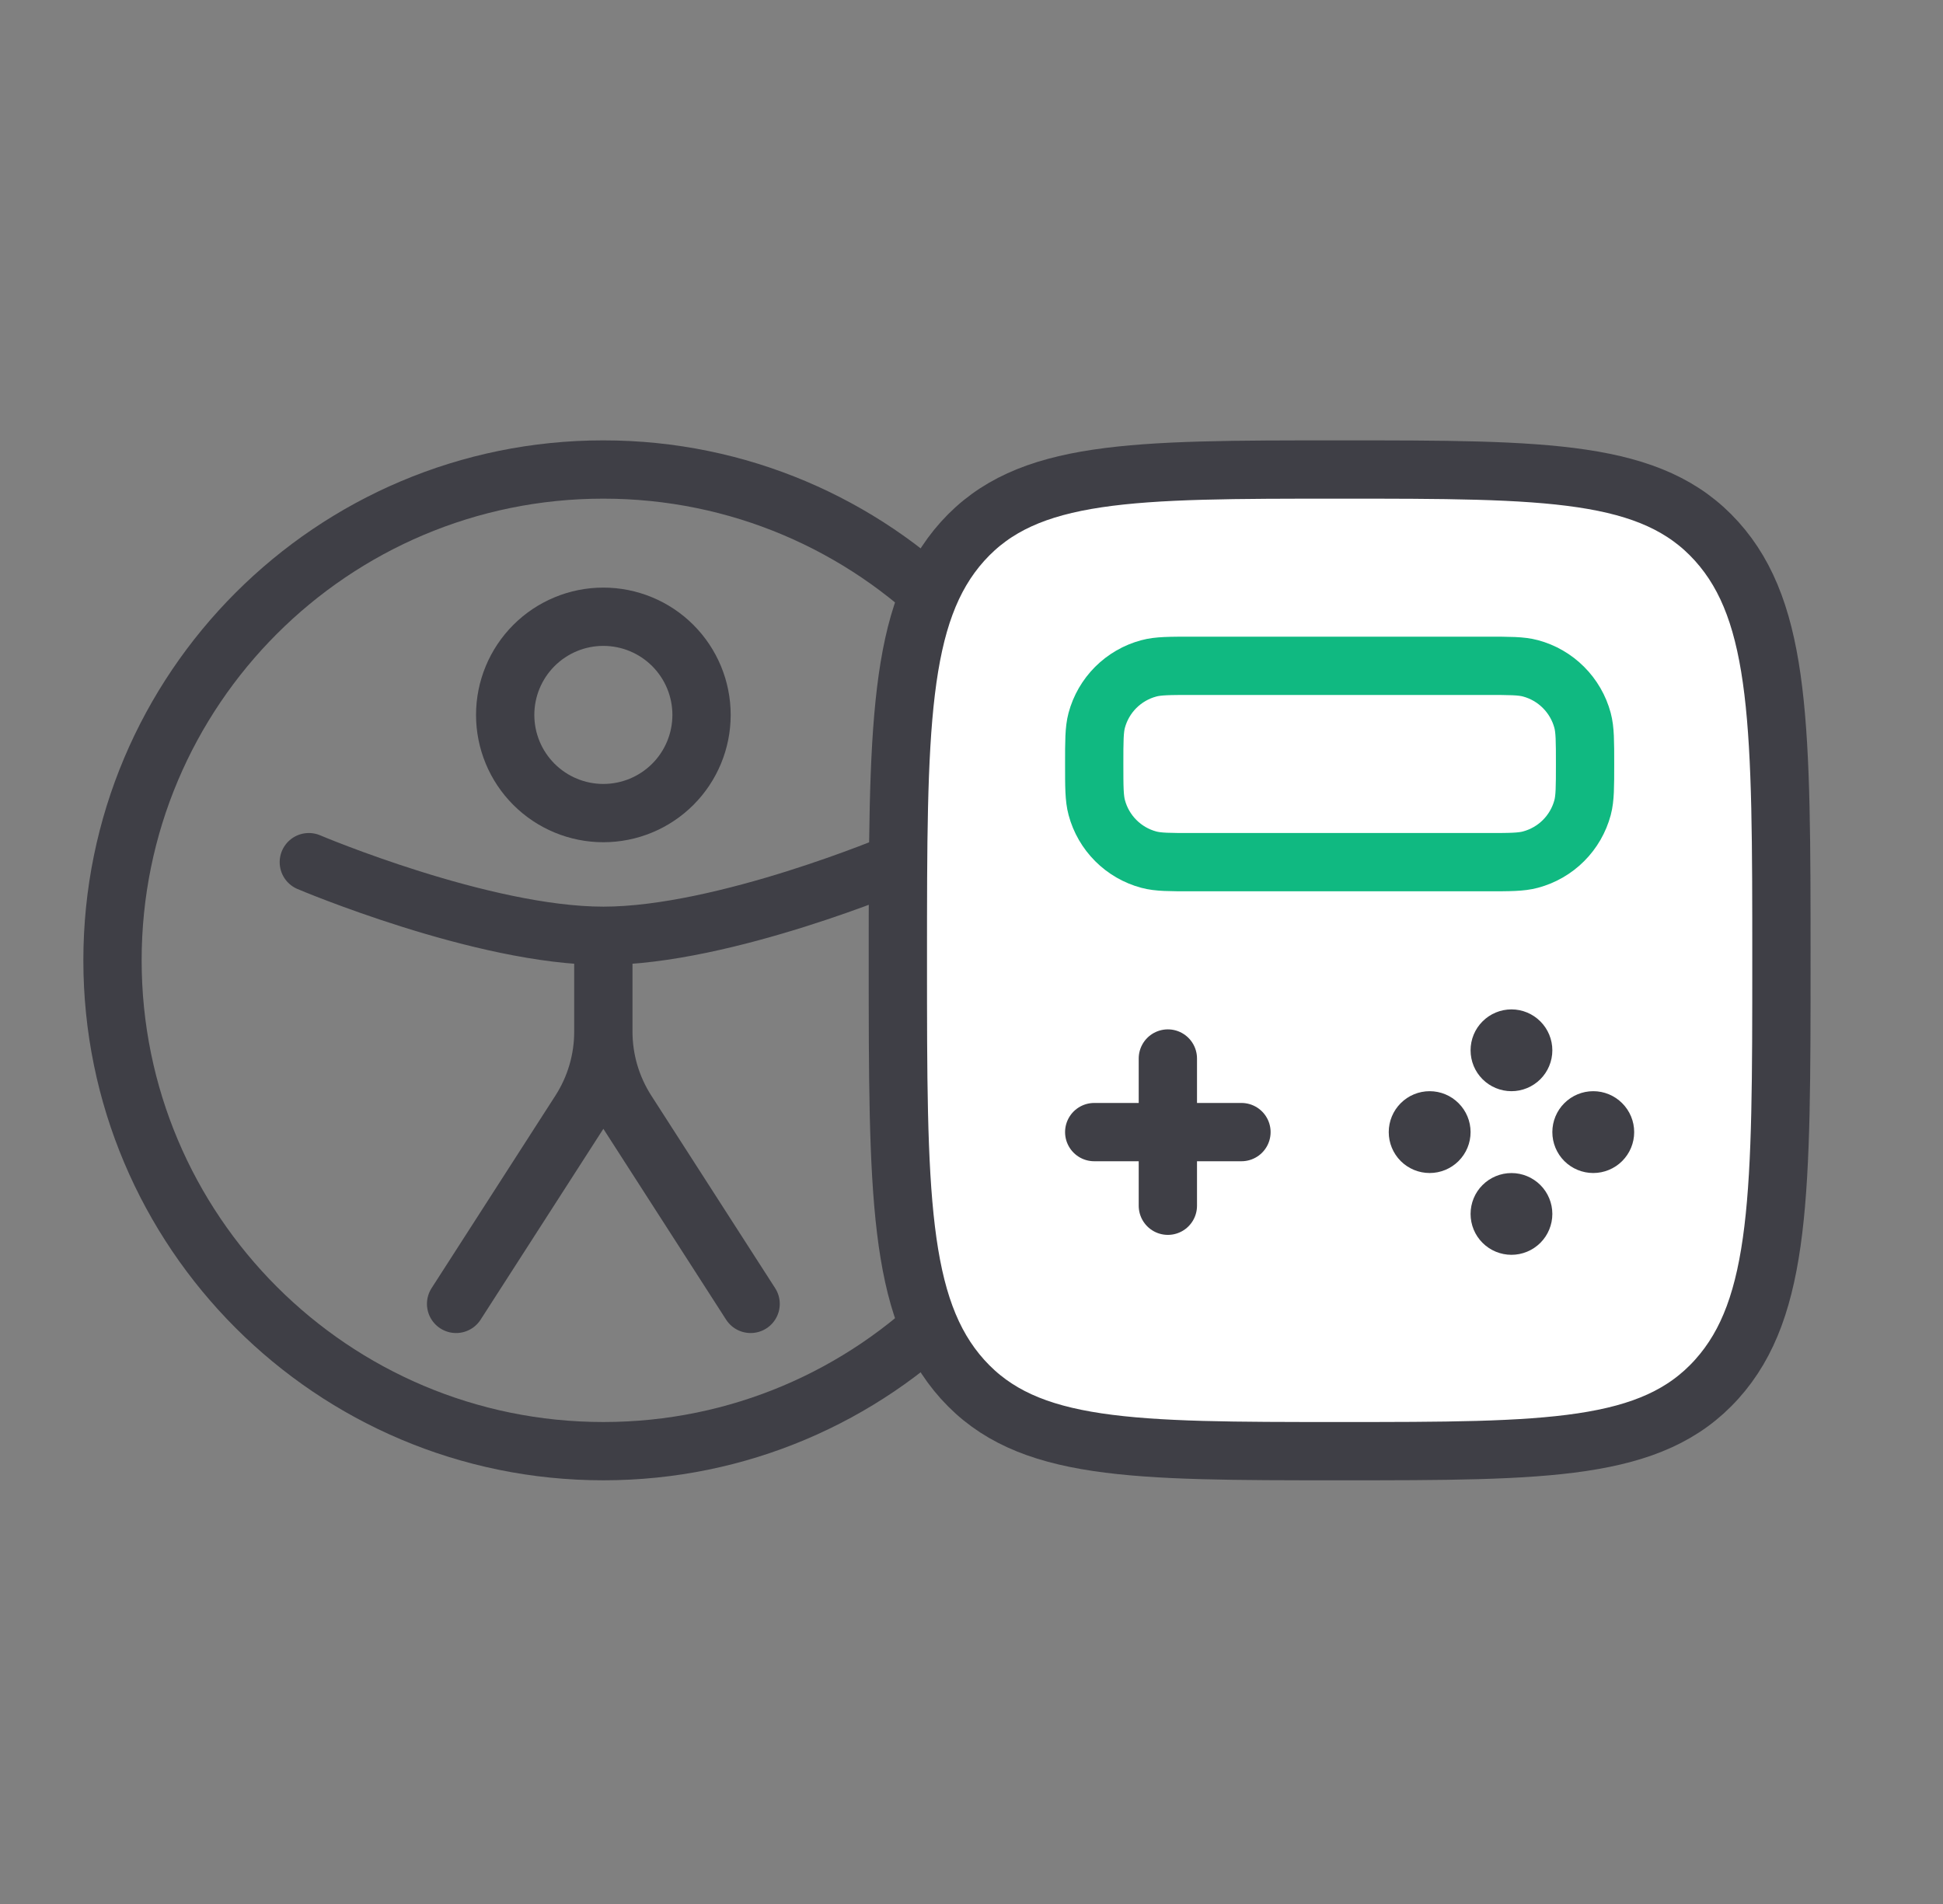
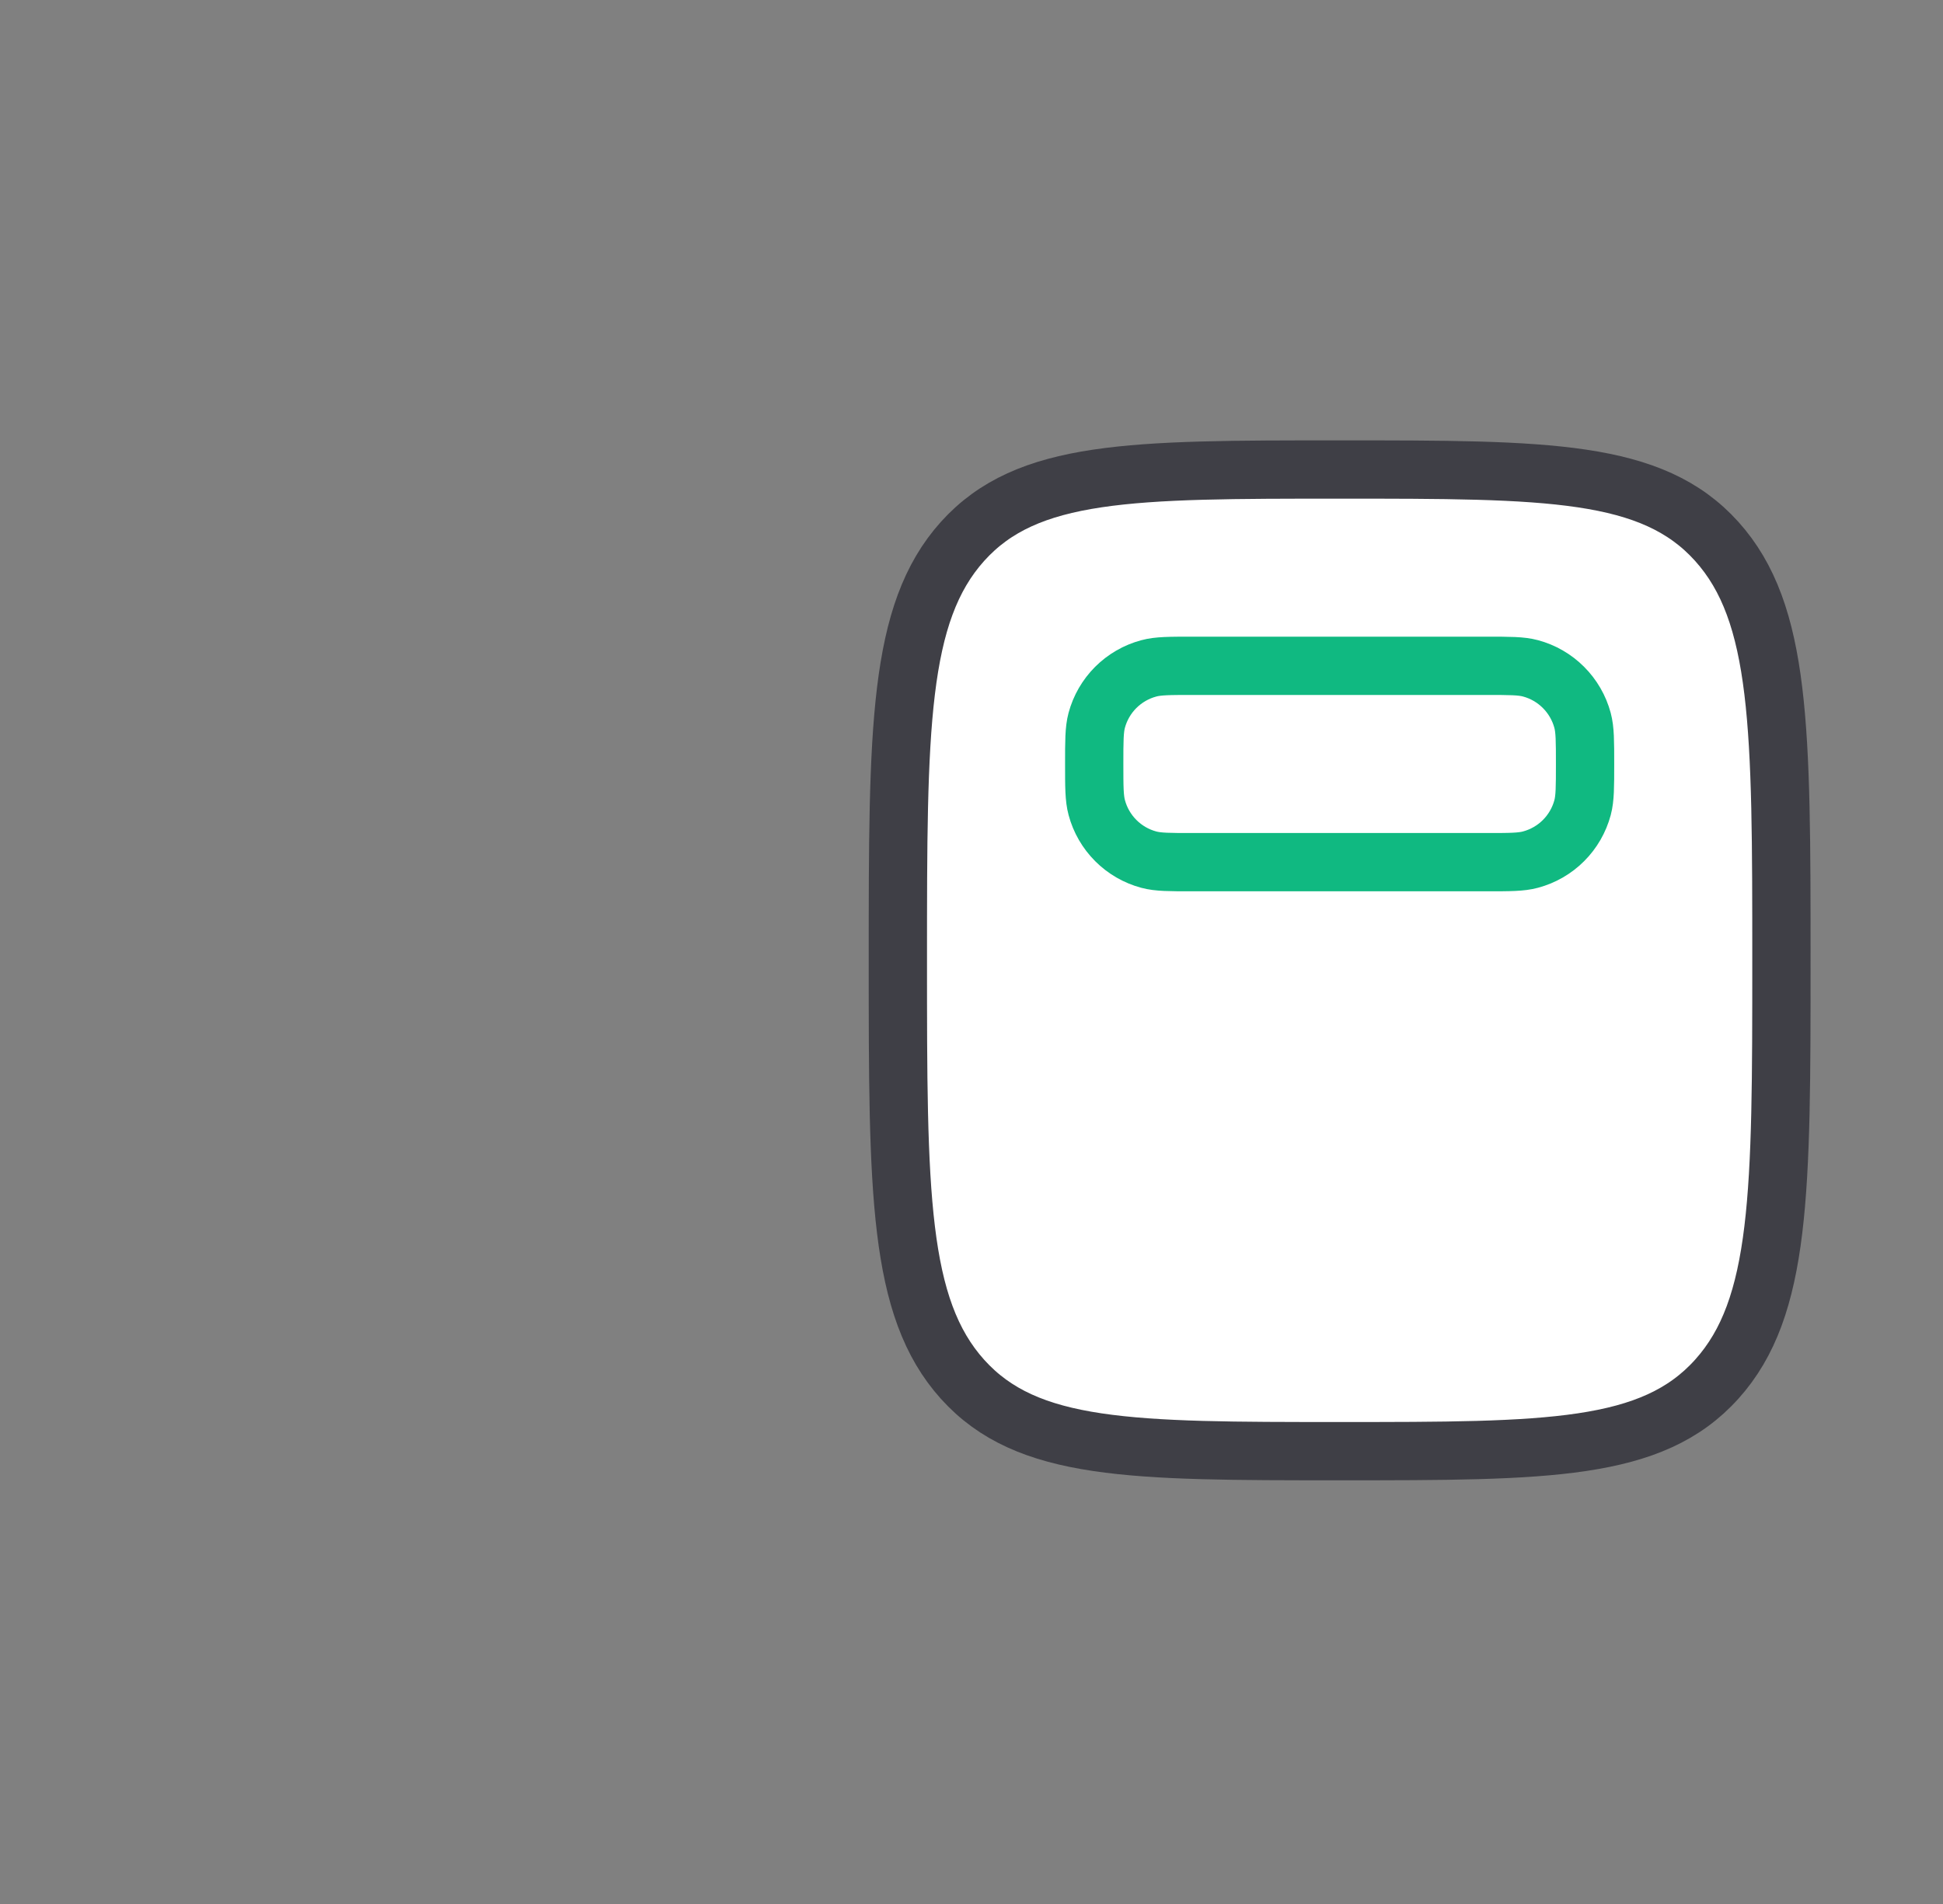
<svg xmlns="http://www.w3.org/2000/svg" width="50" height="49" viewBox="0 0 50 49" fill="none">
  <rect x="0" y="0" width="50" height="49" fill="#808080" stroke="none" />
-   <path d="M15.526 37.346C22.503 37.346 28.158 31.691 28.158 24.714C28.158 17.738 22.503 12.083 15.526 12.083C8.55 12.083 2.895 17.738 2.895 24.714C2.895 31.691 8.55 37.346 15.526 37.346Z" stroke="#3F3F46" stroke-width="1.5" />
-   <path d="M18.053 18.398C18.053 19.069 17.787 19.711 17.313 20.185C16.839 20.659 16.196 20.925 15.526 20.925C14.856 20.925 14.214 20.659 13.74 20.185C13.266 19.711 13 19.069 13 18.398C13 17.729 13.266 17.086 13.74 16.612C14.214 16.138 14.856 15.872 15.526 15.872C16.196 15.872 16.839 16.138 17.313 16.612C17.787 17.086 18.053 17.729 18.053 18.398Z" stroke="#3F3F46" stroke-width="1.5" />
-   <path d="M23.105 22.188C23.105 22.188 18.637 24.083 15.526 24.083C12.415 24.083 7.947 22.188 7.947 22.188M15.526 24.714V26.548M15.526 26.548C15.526 27.275 15.735 27.987 16.128 28.599L19.316 33.556M15.526 26.548C15.527 27.275 15.318 27.987 14.925 28.599L11.737 33.556" stroke="#3F3F46" stroke-width="1.5" stroke-linecap="round" />
  <path d="M24.77 35.497C26.435 37.346 29.115 37.346 34.474 37.346C39.833 37.346 42.512 37.346 44.177 35.495C45.842 33.647 45.842 30.669 45.842 24.714C45.842 18.76 45.842 15.783 44.177 13.932C42.512 12.083 39.832 12.083 34.474 12.083C29.114 12.083 26.435 12.083 24.77 13.932C23.105 15.784 23.105 18.76 23.105 24.714C23.105 30.669 23.105 33.647 24.77 35.497Z" fill="white" stroke="#3F3F46" stroke-width="1.5" />
  <path d="M28.158 19.662C28.158 19.074 28.158 18.781 28.222 18.54C28.308 18.219 28.477 17.926 28.712 17.691C28.948 17.456 29.24 17.287 29.561 17.201C29.805 17.135 30.098 17.135 30.684 17.135H38.263C38.85 17.135 39.144 17.135 39.385 17.2C39.706 17.286 39.998 17.455 40.233 17.69C40.468 17.925 40.638 18.218 40.724 18.539C40.789 18.782 40.789 19.076 40.789 19.662C40.789 20.248 40.789 20.542 40.725 20.783C40.639 21.104 40.47 21.397 40.235 21.632C40 21.867 39.707 22.036 39.386 22.122C39.144 22.188 38.849 22.188 38.263 22.188H30.684C30.097 22.188 29.804 22.188 29.562 22.123C29.241 22.037 28.949 21.868 28.714 21.633C28.479 21.398 28.31 21.106 28.224 20.785C28.158 20.541 28.158 20.248 28.158 19.662Z" fill="white" stroke="#10B981" stroke-width="1.5" />
-   <path d="M30.053 27.241V31.03M28.158 29.135H31.947" stroke="#3F3F46" stroke-width="1.5" stroke-linecap="round" stroke-linejoin="round" />
-   <path d="M39.947 27.03C39.947 27.309 39.836 27.576 39.639 27.774C39.441 27.971 39.174 28.082 38.895 28.082C38.616 28.082 38.348 27.971 38.151 27.774C37.953 27.576 37.843 27.309 37.843 27.03C37.843 26.751 37.953 26.483 38.151 26.286C38.348 26.088 38.616 25.977 38.895 25.977C39.174 25.977 39.441 26.088 39.639 26.286C39.836 26.483 39.947 26.751 39.947 27.03ZM39.947 31.241C39.947 31.52 39.836 31.788 39.639 31.985C39.441 32.182 39.174 32.293 38.895 32.293C38.616 32.293 38.348 32.182 38.151 31.985C37.953 31.788 37.843 31.52 37.843 31.241C37.843 30.962 37.953 30.694 38.151 30.497C38.348 30.3 38.616 30.189 38.895 30.189C39.174 30.189 39.441 30.3 39.639 30.497C39.836 30.694 39.947 30.962 39.947 31.241ZM37.843 29.135C37.843 29.415 37.732 29.682 37.534 29.88C37.337 30.077 37.069 30.188 36.79 30.188C36.51 30.188 36.243 30.077 36.045 29.88C35.848 29.682 35.737 29.415 35.737 29.135C35.737 28.856 35.848 28.588 36.045 28.391C36.243 28.193 36.51 28.082 36.79 28.082C37.069 28.082 37.337 28.193 37.534 28.391C37.732 28.588 37.843 28.856 37.843 29.135ZM42.053 29.135C42.053 29.415 41.942 29.682 41.744 29.88C41.547 30.077 41.279 30.188 41 30.188C40.721 30.188 40.453 30.077 40.255 29.88C40.058 29.682 39.947 29.415 39.947 29.135C39.947 28.856 40.058 28.588 40.255 28.391C40.453 28.193 40.721 28.082 41 28.082C41.279 28.082 41.547 28.193 41.744 28.391C41.942 28.588 42.053 28.856 42.053 29.135Z" fill="#3F3F46" />
</svg>